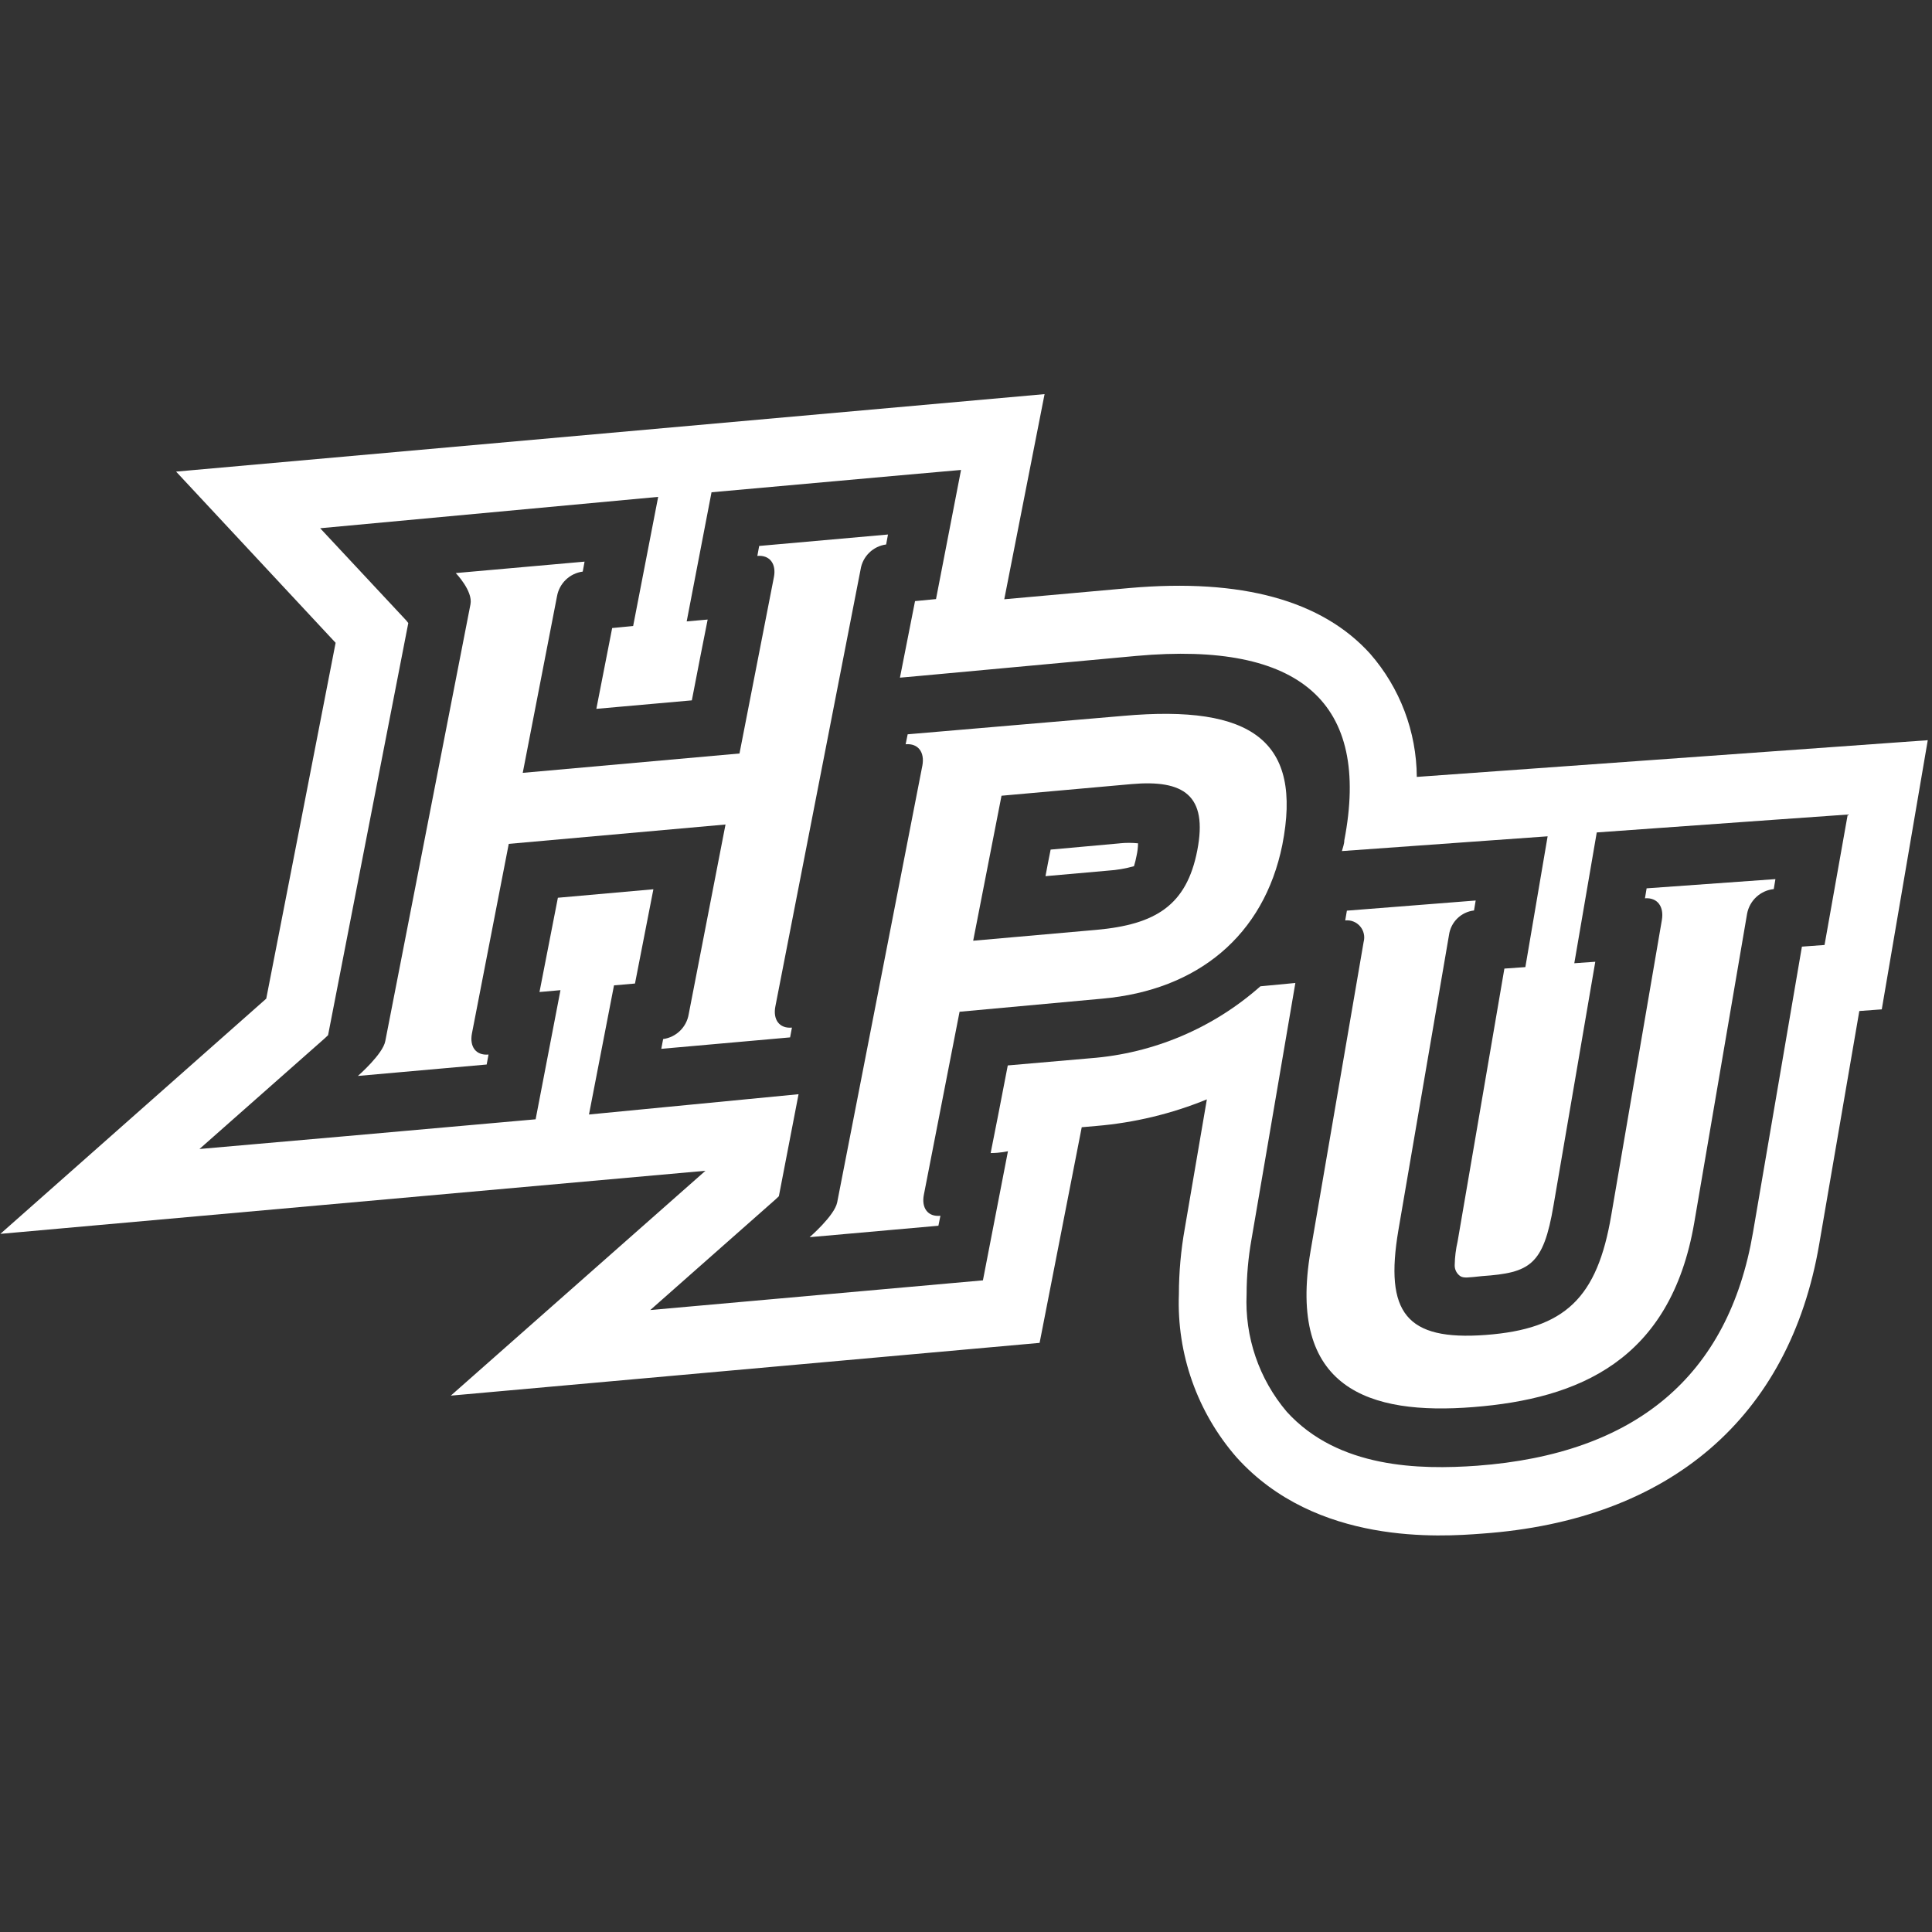
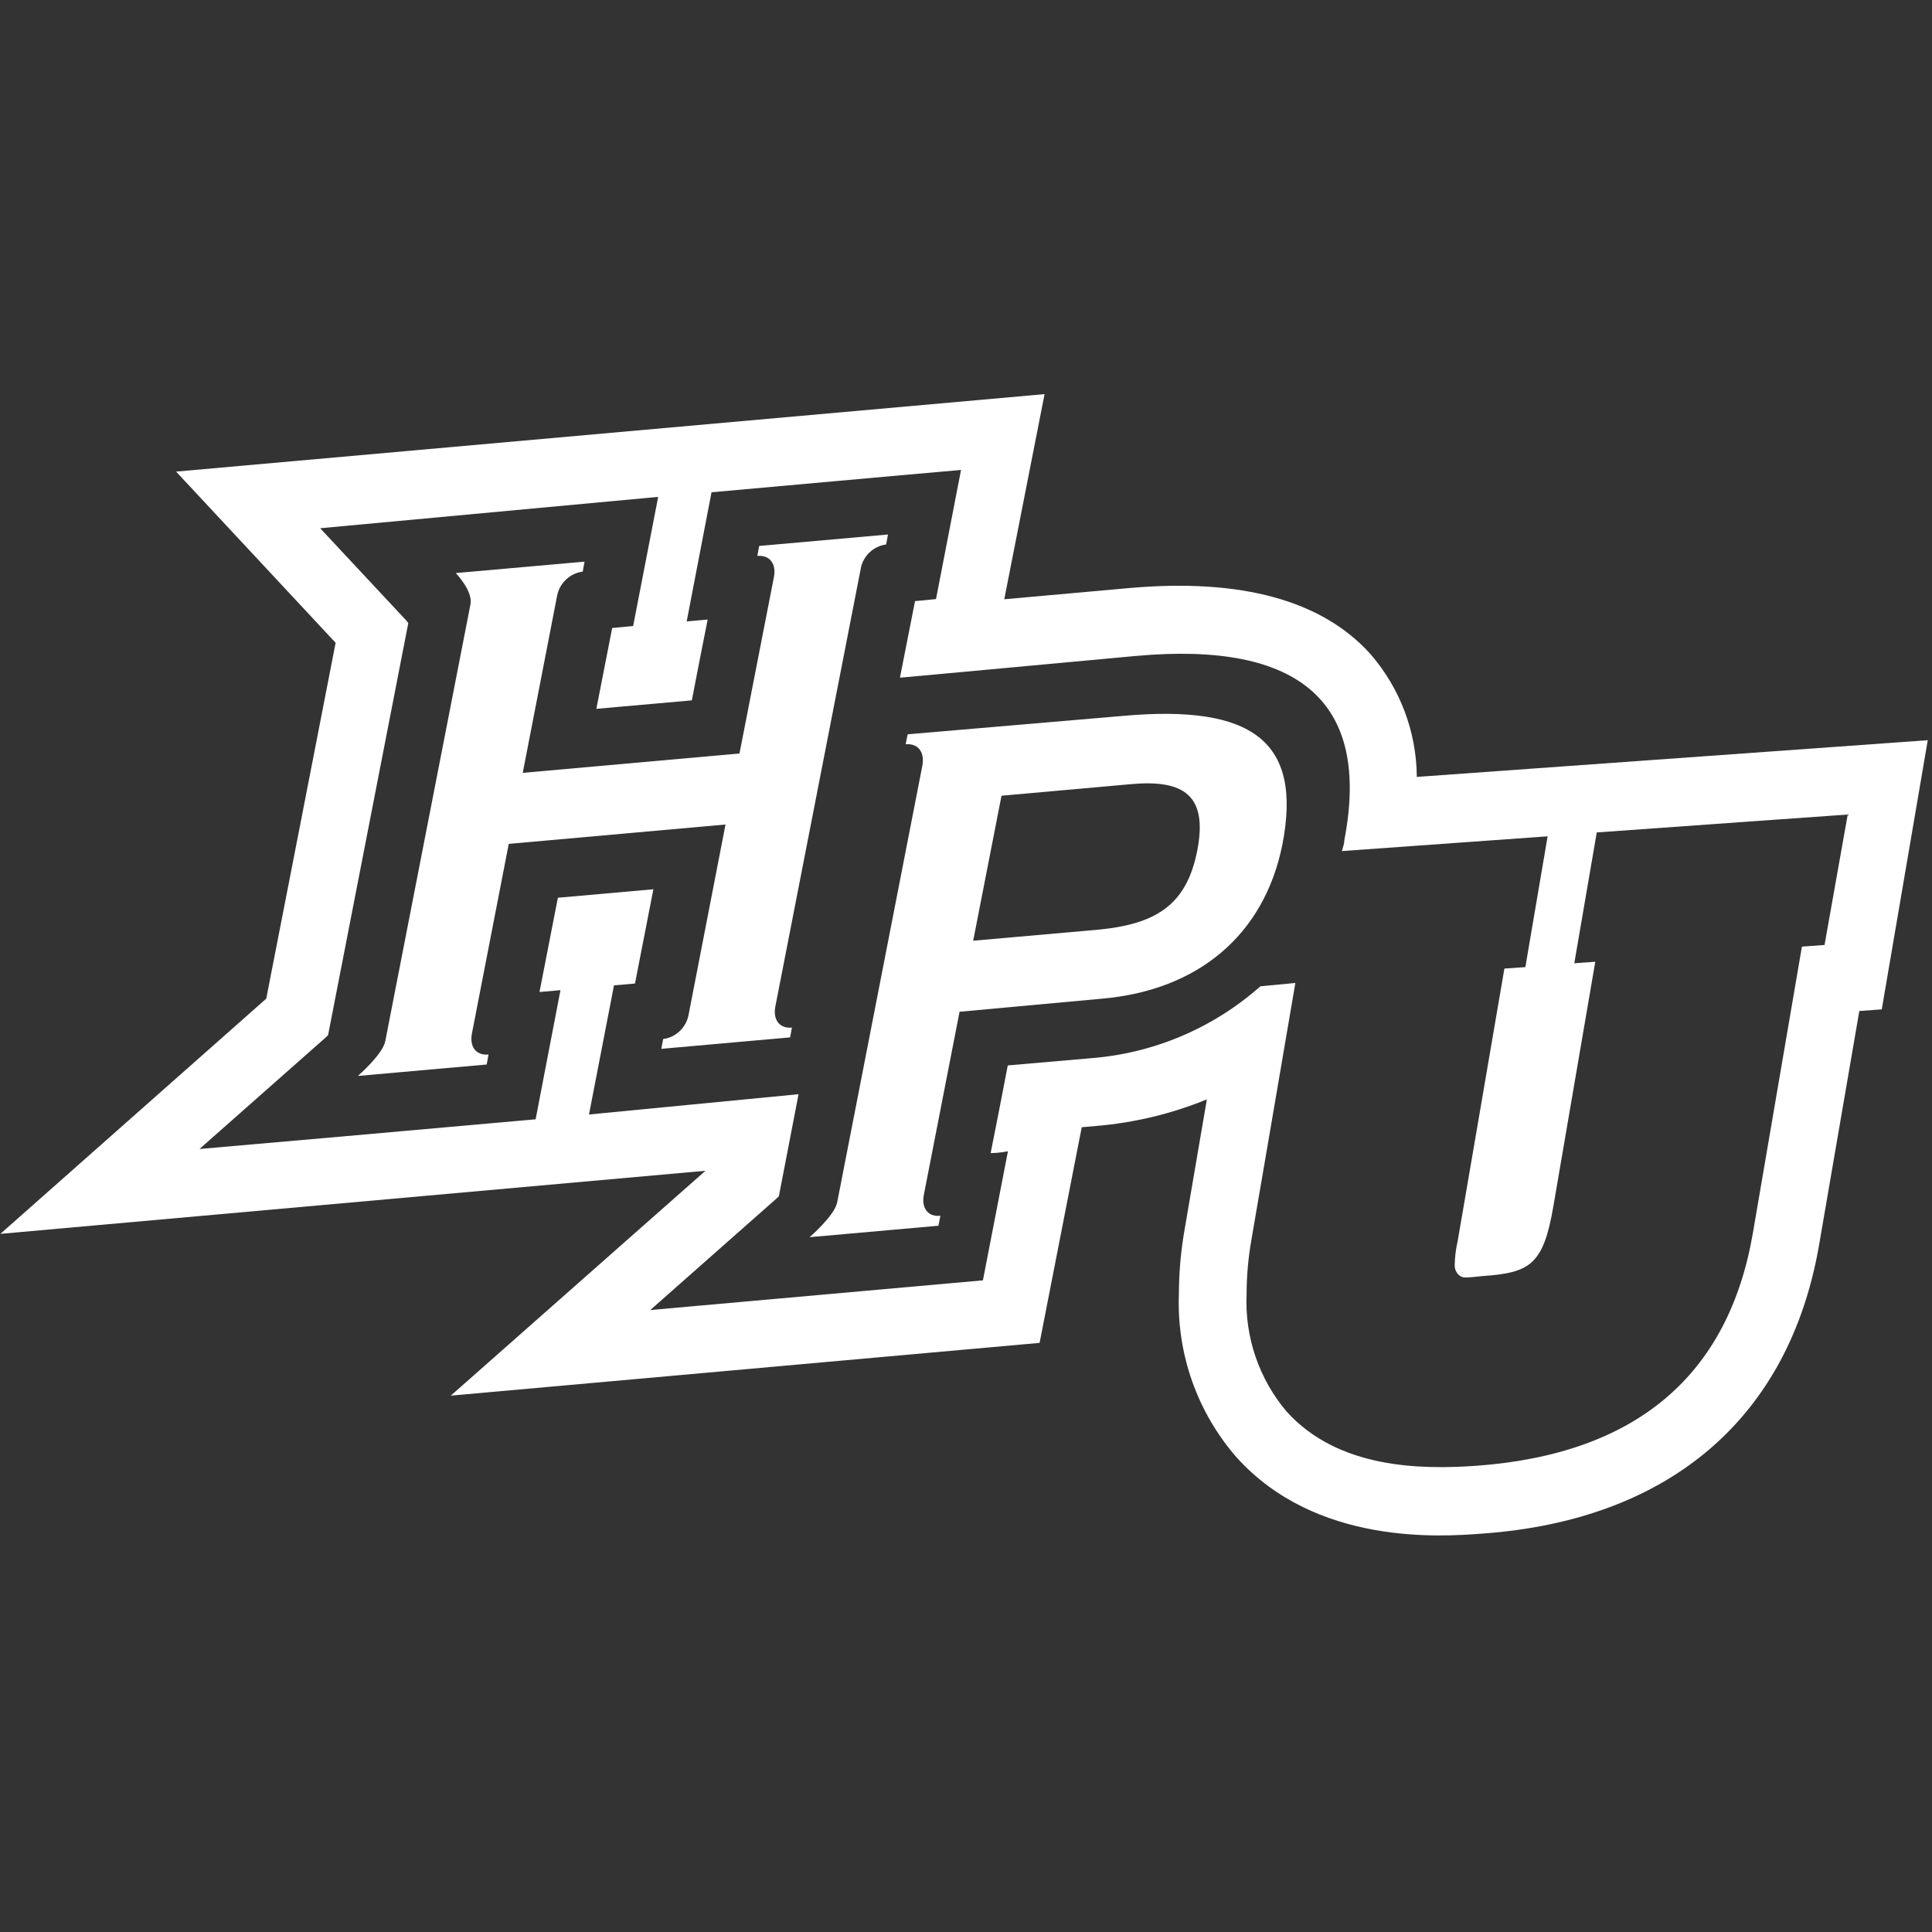
<svg xmlns="http://www.w3.org/2000/svg" width="250px" height="250px" viewBox="0 0 250 250" version="1.1">
  <rect x="0" y="0" width="250" height="250" fill="#333333" stroke="none" />
  <title>HIGHPT</title>
  <desc>Created with Sketch.</desc>
  <defs />
  <g id="HIGHPT" stroke="none" stroke-width="1" fill="none" fill-rule="evenodd">
    <g id="Graphic-Identity-Standards-Guide1" transform="translate(0, 51)" fill="#FFFFFF" fill-rule="nonzero">
-       <path d="M190.952,65.526 L190.738,66.815 C189.062,67.007 187.729,68.314 187.5,69.99 L180.952,108.183 C179.143,118.877 181.952,122.506 192.238,121.742 C202.524,120.978 206.69,116.968 208.5,106.226 L215.048,68.032 C215.333,66.314 214.476,65.12 212.857,65.239 L213.071,63.95 L229.738,62.757 L229.524,64.046 C227.794,64.228 226.389,65.529 226.071,67.245 L219.238,107.205 C216.167,125.132 204.19,130.001 190.667,131.075 C177.143,132.15 166.524,128.688 169.595,110.833 L176.452,70.897 C176.646,70.187 176.477,69.427 176,68.868 C175.523,68.308 174.801,68.022 174.071,68.104 L174.286,66.839 L190.952,65.526 Z" id="Shape" />
      <path d="M124.167,79.92 L119.548,103.6 C119.214,105.295 120.048,106.488 121.69,106.321 L121.429,107.61 L104.762,109.09 C104.762,109.09 108,106.297 108.333,104.579 L119.357,48.052 C119.667,46.357 118.833,45.164 117.19,45.307 L117.452,44.018 L145.381,41.631 C162.048,40.151 168.571,44.901 165.929,58.341 C163.548,70.061 154.976,77.127 142.643,78.225 L124.167,79.92 Z M129.595,51.967 L125.929,70.73 L141.881,69.321 C149.524,68.629 153.548,66.17 154.929,59.033 C156.31,51.895 153.167,49.866 146.405,50.463 L129.595,51.967 Z" id="Shape" />
-       <path d="M144.929,58.126 L135.952,58.937 C135.619,60.608 135.595,60.704 135.286,62.375 L143.381,61.659 C144.517,61.586 145.642,61.394 146.738,61.086 C146.874,60.639 146.986,60.185 147.071,59.725 C147.191,59.2 147.255,58.664 147.262,58.126 C146.47,58.044 145.673,58.044 144.881,58.126" id="Shape" />
      <path d="M183.333,49.532 C183.296,43.672 181.158,38.021 177.31,33.61 C171.071,26.688 160.643,23.823 146.19,25.088 L129.952,26.545 L135.167,0 L22.786,10.026 L43.429,32.178 C42.119,38.91 35.262,74.143 34.452,78.225 L0.048,108.661 L91.286,100.497 L58.333,129.595 L134.524,122.768 L139.976,94.863 L141.881,94.696 C146.789,94.284 151.606,93.125 156.167,91.259 C154.714,99.709 153.31,107.968 153.31,107.968 C152.809,110.773 152.554,113.617 152.548,116.466 C152.258,124.207 154.933,131.765 160.024,137.592 C170.31,149.003 186.452,147.857 191.762,147.451 C216.071,145.732 231.571,132.412 235.405,109.997 L240.595,79.825 L243.5,79.61 L249.452,44.782 L183.333,49.532 Z M236.095,71.279 L233.167,71.494 C231.595,80.708 226.833,108.494 226.833,108.494 C223.667,127.041 211.667,137.139 191.119,138.666 C183.738,139.192 173.167,139.025 166.5,131.672 C162.91,127.437 161.055,121.995 161.31,116.443 C161.315,114.098 161.522,111.758 161.929,109.448 C161.929,109.448 165.69,87.559 167.619,76.196 L163.095,76.626 C156.976,82.045 149.26,85.314 141.119,85.935 L130.405,86.866 C129.452,91.832 128.905,94.625 128.19,98.205 C129.452,98.205 130.429,97.966 130.429,97.966 L127.19,114.676 L84.143,118.519 L100.357,104.197 L100.786,103.791 C100.976,102.836 102,97.489 103.333,90.59 L76.214,93.216 L79.452,76.506 L82.167,76.268 L84.548,64.07 L72.19,65.168 L69.81,77.366 L72.524,77.127 L69.31,93.837 L44.857,96.009 L25.81,97.68 L42.024,83.357 L42.452,82.952 C43.024,80.015 52.262,32.584 52.833,29.624 L52.571,29.29 L41.429,17.354 L85.167,13.296 L81.929,30.006 L79.214,30.268 C78.548,33.682 78.071,36.069 77.167,40.724 L89.524,39.626 C90.452,34.852 90.905,32.465 91.571,29.17 L88.857,29.409 L92.071,12.699 L116.524,10.503 L124.357,9.811 L121.119,26.521 L118.405,26.783 C118.048,28.621 117.333,32.25 116.452,36.69 L119.119,36.451 L147.071,33.873 C168.333,31.963 177.381,39.96 173.952,57.744 C173.952,58.197 173.762,58.675 173.643,59.128 L200.262,57.219 L197.381,74.143 L194.667,74.334 C193.143,83.286 188.619,109.615 188.619,109.615 C188.385,110.626 188.257,111.658 188.238,112.695 C188.218,113.263 188.487,113.803 188.952,114.127 C189.405,114.414 189.952,114.318 191.786,114.127 C197.976,113.697 199.714,112.719 201.024,104.985 L206.429,73.451 L203.714,73.642 L206.619,56.717 L229.31,55.094 L239.095,54.402 L236.095,71.279 Z" id="Shape" />
      <path d="M100.333,79.228 C100,80.923 100.833,82.116 102.476,81.973 L102.238,83.238 L85.571,84.718 L85.81,83.453 C87.499,83.224 88.842,81.917 89.119,80.23 L93.881,55.691 L65.833,58.197 L61.071,82.713 C60.738,84.432 61.571,85.601 63.214,85.458 L62.976,86.747 L46.31,88.227 C46.31,88.227 49.548,85.41 49.857,83.715 L60.881,27.189 C61.214,25.47 58.976,23.155 58.976,23.155 L75.643,21.675 L75.405,22.964 C73.71,23.19 72.359,24.496 72.071,26.186 L67.643,49.007 L95.69,46.501 L100.143,23.68 C100.476,21.985 99.619,20.792 98,20.935 L98.238,19.646 L114.905,18.166 L114.667,19.455 C112.966,19.679 111.618,21.002 111.357,22.701 L100.333,79.228 Z" id="Shape" />
    </g>
  </g>
</svg>